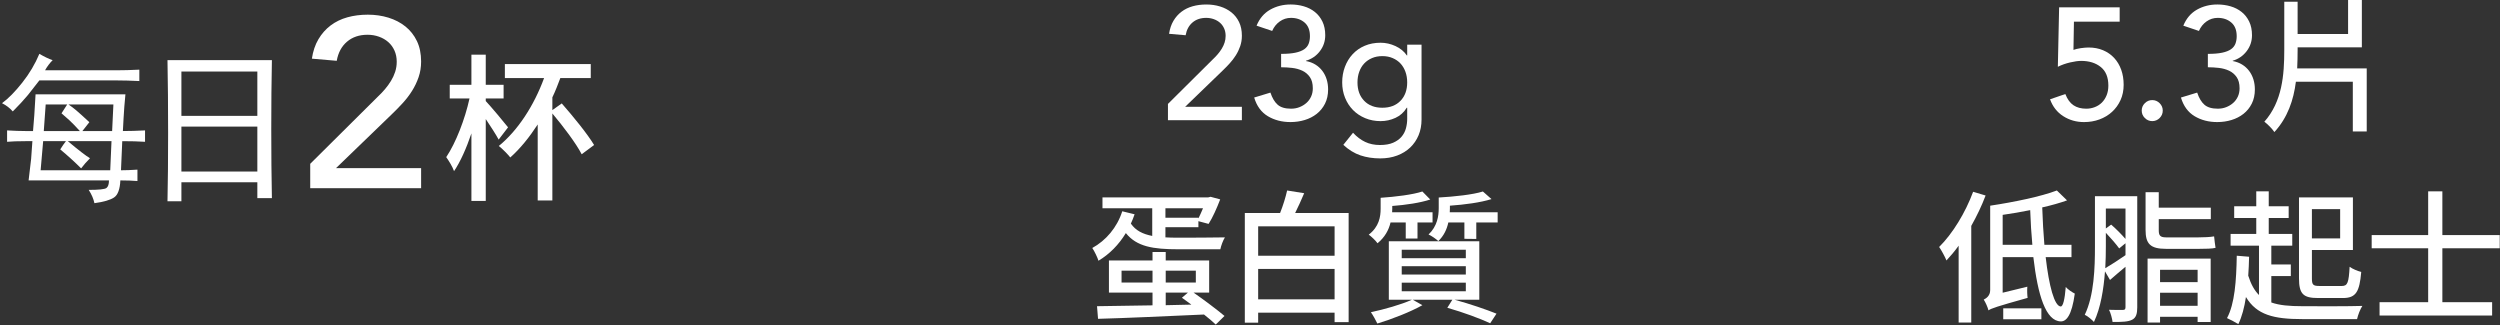
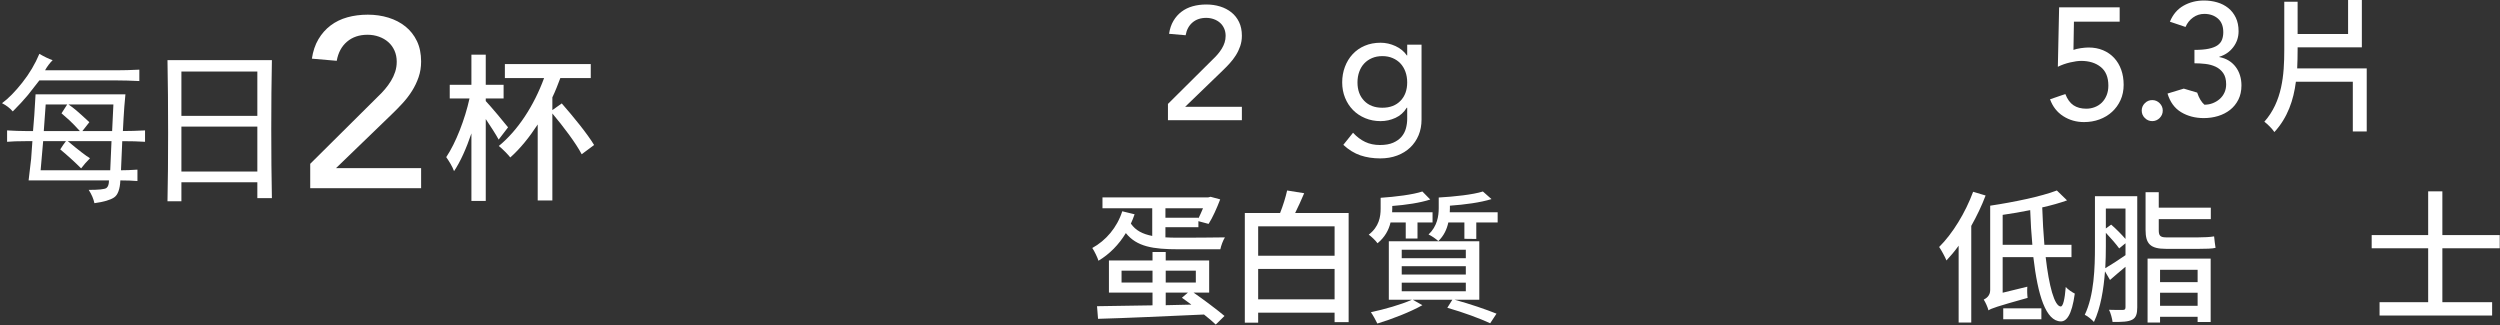
<svg xmlns="http://www.w3.org/2000/svg" width="100%" height="100%" viewBox="0 0 40471 5263" version="1.1" xml:space="preserve" style="fill-rule:evenodd;clip-rule:evenodd;stroke-linejoin:round;stroke-miterlimit:2;">
  <rect x="0" y="0" width="40471" height="5263" fill="#333333" stroke="none" />
  <path d="M5021.79,2651.98l1098.82,-1091.08c38.695,-36.096 76.025,-75.437 112.187,-117.971c36.092,-42.533 68.296,-87.029 96.717,-133.541c28.35,-46.371 50.921,-95.346 67.708,-146.996c16.788,-51.579 25.175,-105.746 25.175,-162.467c0,-67.067 -12.292,-127.671 -36.754,-181.858c-24.583,-54.183 -58.075,-99.896 -100.608,-137.375c-42.534,-37.329 -92.884,-66.321 -150.9,-87.017c-58.025,-20.625 -119.359,-30.954 -183.821,-30.954c-134.117,0 -245.071,37.396 -332.675,112.188c-87.742,74.879 -143.159,177.95 -166.371,309.533l-402.346,-34.863c18.004,-121.162 53.458,-226.354 106.338,-315.329c52.883,-88.975 118.629,-163.037 197.329,-222.433c78.625,-59.321 168.921,-103.158 270.833,-131.579c101.858,-28.279 212.171,-42.534 330.817,-42.534c118.558,0 230.171,16.13 334.616,48.384c104.463,32.275 196.042,79.933 274.738,143.091c78.646,63.3 140.558,141.93 185.696,236.042c45.071,94.183 67.708,204.496 67.708,330.8c0,90.346 -13.525,174.775 -40.642,253.471c-27.066,78.7 -62.5,152.779 -106.337,222.429c-43.904,69.671 -94.271,135.417 -150.904,197.346c-56.788,61.925 -116.109,122.533 -178.021,181.858l-901.475,870.521l1377.38,0l0,325.017l-1795.21,-0l-0,-394.688Z" style="fill:#fff;fill-rule:nonzero;" />
  <path d="M9416.46,2497.17c-90.279,-175.417 -296.65,-448.854 -474.6,-660.367l0,1408.42l-237.346,0l0.005,-1230.4c-134.117,206.371 -283.788,392.067 -443.717,533.925c-36.112,-46.442 -128.908,-141.858 -185.696,-185.696c309.534,-252.812 570.088,-655.241 732.571,-1098.89l-634.55,-0l0,-226.996l1390.4,-0l0,226.996l-492.692,-0c-41.3,108.366 -80,211.529 -128.975,312.137l0,206.388l152.188,-108.371c183.158,208.925 415.296,492.692 523.662,673.25l-201.25,149.6Zm-1343.96,-237.346c-43.837,-82.533 -131.508,-216.65 -208.925,-332.742l0,1325.87l-232.117,0l0,-1093.66c-80.016,237.258 -178.037,459.116 -281.179,611.32c-25.833,-74.791 -85.141,-167.675 -126.458,-226.995c154.808,-229.601 304.408,-616.53 376.667,-949.288l-319.88,0l0,-221.792l350.85,0l0,-487.55l232.117,0l0,487.55l288.925,0l0,221.792l-288.925,0l0,41.3c82.554,87.675 309.55,358.508 361.113,425.642l-152.188,198.558Z" style="fill:#fff;fill-rule:nonzero;" />
  <path d="M18907.3,1682.17l732.483,-727.363c25.833,-24.079 50.779,-50.275 74.879,-78.695c24.008,-28.371 45.504,-58.021 64.442,-88.98c18.891,-30.97 33.925,-63.591 45.142,-98.02c11.212,-34.355 16.787,-70.45 16.787,-108.296c0,-44.704 -8.179,-85.142 -24.533,-121.234c-16.338,-36.095 -38.696,-66.616 -67.046,-91.579c-28.354,-24.879 -61.929,-44.271 -100.625,-58.021c-38.629,-13.733 -79.5,-20.608 -122.467,-20.608c-89.479,0 -163.421,24.879 -221.858,74.721c-58.454,49.912 -95.417,118.717 -110.904,206.392l-268.23,-23.23c12.017,-80.8 35.663,-150.904 70.905,-210.208c35.225,-59.325 79.062,-108.733 131.579,-148.3c52.362,-39.567 112.554,-68.783 180.558,-87.675c67.846,-18.958 141.421,-28.421 220.483,-28.421c79.134,0 153.492,10.767 223.163,32.259c69.65,21.562 130.642,53.316 183.087,95.416c52.45,42.171 93.75,94.617 123.838,157.325c30.017,62.867 45.142,136.354 45.142,220.559c-0,60.191 -9.046,116.545 -27.121,168.991c-18.021,52.45 -41.667,101.842 -70.9,148.284c-29.221,46.437 -62.779,90.275 -100.625,131.508c-37.834,41.321 -77.396,81.754 -118.629,121.25l-600.992,580.367l918.267,-0l-0,216.645l-1196.83,0l-0,-263.087Z" style="fill:#fff;fill-rule:nonzero;" />
-   <path d="M20566.3,1499.06c29.08,87.675 68.071,153.074 116.909,196.041c48.821,42.971 121.233,64.446 217.154,64.446c47.967,0 92.879,-8.108 134.912,-24.517c41.963,-16.283 79.2,-38.625 111.755,-67.062c32.55,-28.354 58.245,-62.708 77.116,-103.163c18.8,-40.362 28.279,-85.504 28.279,-135.416c0,-75.659 -15.9,-136.284 -47.741,-181.859c-31.821,-45.483 -72.692,-79.929 -122.534,-103.141c-49.912,-23.23 -104.895,-38.263 -165.07,-45.138c-60.192,-6.875 -119.513,-10.279 -177.95,-10.279l-0,-216.717c94.529,0 171.941,-6.441 232.116,-19.325c60.192,-12.862 107.429,-31.387 141.859,-55.483c34.358,-24.083 58.454,-54.167 72.275,-90.279c13.733,-36.096 20.608,-76.459 20.608,-121.234c-0,-98.02 -29.292,-171.945 -87.746,-221.787c-58.454,-49.846 -131.508,-74.792 -219.183,-74.792c-67.134,0 -127.742,19.304 -181.859,58.004c-54.183,38.713 -95.05,89.842 -122.533,153.505l-252.763,-85.138c48.109,-116.892 121.617,-203.35 220.488,-259.254c98.888,-55.85 209.358,-83.767 331.458,-83.767c73.925,0 144.896,9.825 212.813,29.584c67.933,19.808 127.692,50.345 179.254,91.65c51.579,41.233 92.446,93.245 122.55,156.025c30.087,62.725 45.142,136.283 45.142,220.483c-0,96.354 -28.804,182.292 -86.442,257.971c-57.658,75.658 -132.813,127.237 -225.696,154.791l0,5.138c56.771,10.35 107.483,29.237 152.188,56.721c44.704,27.483 82.537,61.925 113.508,103.158c30.954,41.304 54.183,87.309 69.654,138.021c15.483,50.783 23.229,104.446 23.229,161.233c0,87.675 -16.791,164.634 -50.35,230.834c-33.487,66.266 -78.279,121.233 -134.112,165.071c-55.921,43.833 -120.383,76.979 -193.438,99.32c-73.125,22.275 -150.037,33.492 -230.833,33.492c-139.325,0 -261.788,-31.754 -367.554,-95.417c-105.746,-63.579 -179.254,-164.204 -220.554,-301.791l263.091,-79.929Z" style="fill:#fff;fill-rule:nonzero;" />
  <path d="M22377.8,908.388c-61.93,-0 -117.829,10.708 -167.675,32.254c-49.913,21.491 -92.013,50.712 -126.371,87.675c-34.446,36.962 -61.059,81.666 -79.95,134.112c-18.938,52.45 -28.35,109.6 -28.35,171.513c-0,123.854 36.096,223.175 108.3,297.9c72.187,74.858 170.208,112.254 294.046,112.254c123.766,-0 221.787,-37.396 293.975,-112.254c72.275,-74.725 108.366,-174.046 108.366,-297.9c0,-61.909 -9.479,-119.063 -28.35,-171.513c-18.958,-52.446 -45.575,-97.15 -80.016,-134.112c-34.359,-36.963 -76.459,-66.179 -126.371,-87.675c-49.846,-21.546 -105.75,-32.255 -167.604,-32.255m634.479,1026.54c-0,92.883 -15.921,177.588 -47.675,254.133c-31.892,76.459 -77.029,142.638 -135.417,198.559c-58.525,55.85 -128.975,99.325 -211.508,130.279c-82.538,30.971 -173.684,46.442 -273.442,46.442c-116.975,-0 -224.025,-16.338 -321.108,-49.046c-97.154,-32.692 -189.6,-89.408 -277.275,-170.209l157.346,-196.041c60.17,65.329 125.5,114.808 196.02,148.3c70.471,33.558 150.471,50.275 239.88,50.275c85.937,-0 157.325,-12.446 214.045,-37.396c56.788,-24.896 101.93,-57.15 135.417,-96.717c33.558,-39.566 57.154,-84.704 70.971,-135.416c13.733,-50.713 20.608,-101.859 20.608,-153.438l0,-180.558l-7.741,-0c-44.705,73.942 -105.313,128.562 -181.859,163.787c-76.529,35.296 -156.891,52.88 -241.162,52.88c-89.413,-0 -172.396,-15.85 -248.854,-47.742c-76.53,-31.771 -142.363,-75.675 -197.33,-131.509c-55.05,-55.92 -98.016,-122.12 -128.991,-198.645c-30.954,-76.459 -46.442,-159.43 -46.442,-248.925c0,-89.409 14.621,-173.18 43.925,-251.442c29.15,-78.263 70.884,-146.633 125.071,-205.071c54.183,-58.454 119.425,-104.025 196.021,-136.717c76.479,-32.637 162.05,-48.975 256.6,-48.975c82.604,0 162.9,18.005 241.162,54.096c78.28,36.179 139.759,86.892 184.463,152.204l5.137,0l0,-175.345l232.138,-0l-0,1212.24Z" style="fill:#fff;fill-rule:nonzero;" />
  <path d="M19286.6,4931.42c-53.388,-39.43 -106.771,-76.617 -153.212,-111.409l97.516,-83.541l-359.808,-0l-0,204.2l415.504,-9.255l0,0.005Zm-415.504,-357.43l487.483,0.001l0,-192.709l-487.483,0l-0,192.708Zm-4.638,-1202.47l0,153.212l533.854,0l0,11.563c23.23,-48.679 51.08,-106.771 74.309,-164.775l-608.163,-0Zm-208.904,1009.76l-501.371,0l0,192.709l501.371,-0l0,-192.709Zm663.854,355.192c176.421,122.967 385.329,280.817 501.442,378.317l-141.633,139.254c-48.767,-46.375 -116.042,-104.375 -190.329,-162.467c-619.792,27.846 -1279.01,58.092 -1715.42,69.654l-16.288,-204.271c229.83,-2.329 547.813,-6.945 898.371,-13.891l0,-206.596l-705.662,-0l0.004,-519.967l705.658,0l0,-137.012l213.542,-0l-0,137.012l703.35,0l-0,519.967l-253.038,-0Zm-954.079,-1267.45c-18.508,51.079 -37.104,104.462 -60.333,150.904c78.925,113.717 192.708,169.408 345.921,199.583l-0,-447.987l-805.554,-0l-0,-176.371l1713.19,0l37.1,-9.321l155.521,41.804c-53.387,139.255 -123.037,297.1 -188.004,396.93l-164.862,-44.134l-0,97.517l-533.855,-0l0,164.775c64.967,4.704 136.946,4.704 211.234,4.704c109.079,0 608.141,0 752.1,-4.704c-30.171,46.442 -62.638,134.704 -74.288,192.708l-680.121,0c-408.575,0 -673.179,-41.804 -849.616,-262.291c-113.717,188.004 -264.604,341.216 -443.354,447.987c-13.888,-48.75 -64.963,-155.521 -99.825,-206.6c220.554,-120.729 401.545,-331.962 485.175,-594.254l199.566,48.75Z" style="fill:#fff;fill-rule:nonzero;" />
  <path d="M21604.9,4353.46l-1237.26,0l-0,492.1l1237.26,0l0,-492.1Zm-1237.19,-213.541l1237.26,-0l-0,-475.85l-1237.25,-0l-0,475.85Zm1464.69,-691.771l0,1766.49l-227.5,0l-0,-153.212l-1237.19,-0l0,162.467l-215.937,-0l0,-1775.75l571.042,-0c46.441,-116.042 90.571,-257.675 113.783,-364.446l276.179,44.133c-46.437,109.079 -97.5,222.796 -146.266,320.313l865.887,-0Z" style="fill:#fff;fill-rule:nonzero;" />
  <path d="M24244.6,3436.51l0,164.77l-345.85,0l0,267l-192.638,-2.312l0,-264.688l-260.054,0c-23.158,109.167 -71.908,215.938 -162.483,301.809c-32.463,-32.484 -113.713,-88.267 -157.829,-106.771c141.633,-134.638 164.862,-299.479 164.862,-427.171l0,-171.721c252.95,-13.958 554.759,-46.441 714.913,-97.516l139.325,123.054c-176.442,55.696 -436.496,90.487 -673.246,106.771l0,44.116c0,18.592 0,39.425 -2.329,62.659l775.329,-0Zm-1552.88,1278.99l1037.6,0l0,-139.237l-1037.6,-0l-0,139.237Zm-0,-271.546l1037.6,0l0,-134.616l-1037.6,-0l-0,134.616Zm-0,-264.616l1037.6,-0l0,-136.93l-1037.6,0l-0,136.93Zm856.541,673.175c248.338,67.275 510.646,157.845 677.817,225.12l-102.137,155.521c-164.863,-76.596 -434.117,-176.421 -694.096,-250.641l81.25,-130l-640.713,-0l155.538,88.179c-192.638,109.096 -496.754,227.5 -728.888,297.1c-18.508,-41.738 -74.287,-141.563 -104.445,-183.388c215.92,-46.371 489.791,-122.966 663.904,-201.891l-373.696,-0l-0,-947.117l1464.7,-0l0,947.117l-399.237,-0Zm-1037.61,-1251.23c-27.862,120.729 -92.879,241.475 -211.3,336.667c-25.537,-39.496 -104.391,-113.783 -141.562,-139.321c167.1,-127.675 192.621,-290.158 192.621,-420.142l-0,-176.437c241.475,-16.2 522.362,-51.063 675.504,-102.138l127.675,130c-162.467,53.388 -396.929,88.246 -615.088,104.446l0,46.442c0,16.283 0,34.792 -2.329,55.708l654.604,0l0,164.775l-243.716,0l-0,260.054l-190.4,0l-0,-260.054l-246.009,0Z" style="fill:#fff;fill-rule:nonzero;" />
  <path d="M34313.9,351.179l-740.225,0l-7.742,456.6c12.013,-5.208 29.15,-10.329 51.579,-15.471c22.275,-5.208 45.138,-9.479 68.284,-12.95c23.296,-3.404 46.004,-6.008 68.366,-7.741c22.342,-1.667 41.3,-2.604 56.788,-2.604c85.938,-0 163.767,14.687 233.421,43.904c69.671,29.237 129.425,70.537 179.254,123.766c49.842,53.388 88.108,116.98 114.808,190.905c26.613,73.941 40,155.675 40,245.016c0,91.146 -16.787,173.679 -50.346,247.604c-33.562,74.013 -79.566,137.588 -137.954,190.905c-58.525,53.312 -126.371,94.112 -203.766,122.462c-77.413,28.438 -160.817,42.604 -250.225,42.604c-123.838,0 -235.609,-31.821 -335.346,-95.4c-99.688,-63.591 -171.096,-154.808 -214.063,-273.437l247.621,-85.154c32.758,84.358 76.821,144.895 132.013,181.858c55.191,37.046 124.27,55.483 207.1,55.483c48.333,0 94.55,-8.608 138.525,-25.812c44.062,-17.154 82.033,-41.667 113.941,-73.509c31.892,-31.825 57.363,-70.954 76.321,-117.325c19.025,-46.441 28.488,-98.891 28.488,-157.416c-0,-134.113 -40.867,-234.217 -122.534,-300.417c-81.6,-66.25 -187.866,-99.321 -318.508,-99.321c-46.442,0 -105.313,8.175 -176.65,24.463c-71.388,16.421 -138.021,40 -199.929,70.954l20.608,-962.083l980.171,-0l-0,232.116Z" style="fill:#fff;fill-rule:nonzero;" />
  <path d="M34841.3,1960.71c-46.441,-0 -86.441,-16.788 -119.95,-50.28c-33.558,-33.558 -50.346,-73.487 -50.346,-120.016c0,-46.354 16.788,-86.371 50.346,-119.863c33.509,-33.558 73.509,-50.346 119.95,-50.346c46.442,0 86.371,16.788 119.929,50.346c33.559,33.492 50.28,73.509 50.28,119.863c-0,46.529 -16.721,86.458 -50.279,120.016c-33.559,33.492 -73.488,50.28 -119.93,50.28" style="fill:#fff;fill-rule:nonzero;" />
-   <path d="M35568.8,1499.03c29.079,87.671 68.075,153.054 116.892,196.025c48.837,42.967 121.25,64.459 217.171,64.459c47.949,-0 92.883,-8.109 134.895,-24.53c41.963,-16.266 79.221,-38.629 111.771,-67.05c32.554,-28.35 58.229,-62.725 77.117,-103.158c18.804,-40.367 28.283,-85.504 28.283,-135.417c0,-75.662 -15.921,-136.287 -47.741,-181.858c-31.842,-45.504 -72.709,-79.929 -122.555,-103.142c-49.895,-23.229 -104.879,-38.283 -165.071,-45.137c-60.17,-6.875 -119.495,-10.279 -177.949,-10.279l-0,-216.721c94.55,-0 171.945,-6.438 232.137,-19.321c60.188,-12.883 107.412,-31.388 141.854,-55.488c34.358,-24.079 58.459,-54.183 72.259,-90.275c13.749,-36.095 20.625,-76.458 20.625,-121.233c-0,-98.021 -29.305,-171.946 -87.742,-221.787c-58.454,-49.846 -131.513,-74.792 -219.183,-74.792c-67.138,-0 -127.763,19.304 -181.859,58c-54.183,38.7 -95.054,89.846 -122.554,153.508l-252.742,-85.137c48.109,-116.913 121.596,-203.35 220.488,-259.271c98.887,-55.833 209.337,-83.767 331.458,-83.767c73.921,0 144.896,9.842 212.813,29.6c67.933,19.809 127.67,50.346 179.25,91.65c51.583,41.229 92.45,93.246 122.537,156.021c30.104,62.729 45.138,136.288 45.138,220.488c-0,96.354 -28.784,182.291 -86.442,257.97c-57.654,75.659 -132.813,127.238 -225.696,154.792l0,5.138c56.792,10.345 107.5,29.216 152.209,56.716c44.704,27.484 82.533,61.913 113.487,103.146c30.971,41.317 54.183,87.325 69.671,138.021c15.487,50.779 23.212,104.458 23.212,161.25c0,87.671 -16.77,164.633 -50.35,230.833c-33.487,66.25 -78.262,121.229 -134.112,165.067c-55.904,43.837 -120.367,76.962 -193.421,99.325c-73.142,22.275 -150.033,33.487 -230.833,33.487c-139.321,0 -261.788,-31.754 -367.55,-95.416c-105.767,-63.575 -179.255,-164.2 -220.559,-301.788l263.092,-79.929Z" style="fill:#fff;fill-rule:nonzero;" />
+   <path d="M35568.8,1499.03c29.079,87.671 68.075,153.054 116.892,196.025c47.949,-0 92.883,-8.109 134.895,-24.53c41.963,-16.266 79.221,-38.629 111.771,-67.05c32.554,-28.35 58.229,-62.725 77.117,-103.158c18.804,-40.367 28.283,-85.504 28.283,-135.417c0,-75.662 -15.921,-136.287 -47.741,-181.858c-31.842,-45.504 -72.709,-79.929 -122.555,-103.142c-49.895,-23.229 -104.879,-38.283 -165.071,-45.137c-60.17,-6.875 -119.495,-10.279 -177.949,-10.279l-0,-216.721c94.55,-0 171.945,-6.438 232.137,-19.321c60.188,-12.883 107.412,-31.388 141.854,-55.488c34.358,-24.079 58.459,-54.183 72.259,-90.275c13.749,-36.095 20.625,-76.458 20.625,-121.233c-0,-98.021 -29.305,-171.946 -87.742,-221.787c-58.454,-49.846 -131.513,-74.792 -219.183,-74.792c-67.138,-0 -127.763,19.304 -181.859,58c-54.183,38.7 -95.054,89.846 -122.554,153.508l-252.742,-85.137c48.109,-116.913 121.596,-203.35 220.488,-259.271c98.887,-55.833 209.337,-83.767 331.458,-83.767c73.921,0 144.896,9.842 212.813,29.6c67.933,19.809 127.67,50.346 179.25,91.65c51.583,41.229 92.45,93.246 122.537,156.021c30.104,62.729 45.138,136.288 45.138,220.488c-0,96.354 -28.784,182.291 -86.442,257.97c-57.654,75.659 -132.813,127.238 -225.696,154.792l0,5.138c56.792,10.345 107.5,29.216 152.209,56.716c44.704,27.484 82.533,61.913 113.487,103.146c30.971,41.317 54.183,87.325 69.671,138.021c15.487,50.779 23.212,104.458 23.212,161.25c0,87.671 -16.77,164.633 -50.35,230.833c-33.487,66.25 -78.262,121.229 -134.112,165.067c-55.904,43.837 -120.367,76.962 -193.421,99.325c-73.142,22.275 -150.033,33.487 -230.833,33.487c-139.321,0 -261.788,-31.754 -367.55,-95.416c-105.767,-63.575 -179.255,-164.2 -220.559,-301.788l263.092,-79.929Z" style="fill:#fff;fill-rule:nonzero;" />
  <path d="M38313.5,1107.28l-0,1021.34l-225.192,-0.001l0,-805.47l-921.508,-0c-37.188,294.846 -132.309,580.295 -348.246,814.808c-34.796,-53.454 -113.717,-132.375 -162.467,-167.167c290.154,-327.258 322.621,-759.045 322.621,-1160.59l0,-782.346l215.938,-0l-0,522.292l817.05,-0l-0.001,-550.138l222.88,0l-0,766.058l-1039.93,0l-0.001,44.134c0,97.429 -2.308,197.258 -6.945,297.083l1125.8,0Z" style="fill:#fff;fill-rule:nonzero;" />
  <path d="M32429.2,4991.75l617.483,0l0,176.442l-617.483,-0l-0,-176.442Zm471.283,-1028.28c-16.267,-174.113 -27.917,-364.442 -34.858,-561.771c-148.579,30.158 -297.105,55.696 -445.679,76.6l-0,485.171l480.537,-0Zm215.783,199.583c53.471,468.892 141.65,793.838 243.784,798.542c37.12,-0 65.037,-113.784 81.233,-315.692c32.483,39.425 111.475,90.5 146.267,106.771c-48.75,355.121 -136.925,452.621 -227.5,450.312c-241.388,-4.637 -371.388,-420.141 -443.35,-1039.93l-496.755,0l0,575.662l399.238,-97.5c-4.638,55.763 -2.308,136.996 4.704,181.059c-506.075,141.629 -585,169.479 -633.75,201.958c-11.579,-48.75 -48.767,-132.308 -76.612,-174.112c41.804,-20.834 104.458,-62.638 104.458,-153.142l-0,-1364.95l2.313,-0l-2.313,-2.308c387.658,-58.021 824.063,-148.575 1079.36,-246.092l164.846,160.225c-116.025,41.733 -255.35,81.233 -401.616,113.712c7.016,211.234 18.595,417.834 34.862,605.905l438.733,-0l0,199.583l-417.9,0Zm-972.571,-998.125c-62.654,167.1 -143.887,334.271 -232.133,492.121l0,1564.53l-204.287,0l-0,-1244.22c-62.642,88.175 -129.917,167.167 -197.259,239.08c-20.921,-53.388 -83.558,-169.496 -118.421,-218.18c218.246,-215.92 424.846,-554.825 550.192,-893.662l201.908,60.329Z" style="fill:#fff;fill-rule:nonzero;" />
  <path d="M35575.9,4738.71l-608.142,0l0,211.229l608.142,0l0,-211.229Zm-608.142,-171.808l608.142,0l0,-199.567l-608.142,0l0,199.567Zm-201.962,-380.642l1021.41,0l0,1025.97l-211.304,0l0,-83.542l-608.142,0l0,92.884l-201.962,-0l-0,-1035.31Zm299.479,-157.829c-255.363,0 -331.963,-81.321 -331.963,-306.425l0,-610.467l213.542,0.001l0,250.658l842.658,-0l0,185.696l-842.658,-0l0,178.733c0,83.558 20.904,116.108 118.421,116.108l522.275,0c78.925,0 199.654,-4.633 255.346,-16.283c6.946,58.021 13.891,139.254 23.229,185.696c-48.75,13.958 -164.858,16.283 -266.996,16.283l-533.854,0Zm-974.983,-652.275l-0,322.621l85.937,-62.638c81.25,69.655 169.429,160.155 232.138,232.134l-0,-492.117l-318.075,0Zm-0,612.779c-0,109.08 -2.309,229.809 -9.25,352.863c88.245,-51.075 206.595,-127.671 327.325,-211.234l-0,-192.637l-102.138,83.492c-46.437,-64.967 -134.687,-167.104 -215.937,-252.971l-0,220.487Zm508.404,986.546c-0,102.133 -18.592,167.167 -81.234,199.65c-65.033,34.792 -162.483,37.1 -318.004,37.1c-7.012,-51.058 -30.171,-146.196 -58.087,-197.254c99.825,4.617 195.016,2.308 225.191,2.308c30.155,0 41.805,-11.65 41.805,-44.133l-0,-654.583c-85.938,71.979 -171.805,143.958 -250.713,213.541l-81.25,-139.254c-20.904,285.521 -69.654,589.638 -178.733,819.375c-30.171,-34.791 -104.463,-97.429 -148.592,-116.025c153.213,-318 164.792,-770.692 164.792,-1104.96l-0,-814.742l684.825,-0l-0,1798.98Z" style="fill:#fff;fill-rule:nonzero;" />
-   <path d="M37426,3858.93l457.325,0l-0,-473.525l-457.325,0l-0,473.525Zm99.758,965.642c-236.683,-0 -308.733,-62.642 -308.733,-318.004l-0,-1311.48l872.829,-0l-0,851.837l-663.854,0l-0,459.638c-0,104.462 18.525,123.054 125.366,123.054l359.738,-0c92.883,-0 111.475,-55.692 125.366,-311.059c46.438,34.792 129.98,69.671 188,83.559c-27.845,320.383 -83.558,422.45 -297.1,422.45l-401.612,-0Zm-756.65,71.979c129.912,46.441 294.775,60.329 501.371,60.329c139.254,2.379 800.85,2.379 972.587,-4.567c-34.791,51.08 -71.979,148.525 -85.866,213.542l-886.721,0c-461.946,0 -738.213,-67.342 -912.258,-357.483c-25.538,169.479 -65.034,317.987 -123.038,438.733c-39.496,-25.537 -132.308,-74.304 -183.383,-97.517c125.296,-232.133 150.833,-603.525 157.846,-1009.77l199.583,16.288c-2.258,104.458 -6.946,208.904 -13.888,306.421c44.113,139.254 99.825,239.079 174.113,313.366l-0,-798.541l-459.633,-0l-0,-190.313l415.504,0l-0,-257.671l-357.417,0l0,-190.4l357.417,0l-0,-241.387l201.958,-0l0,241.387l322.642,0l-0,190.4l-322.642,0l0,257.671l380.729,0l0,190.313l-338.904,-0l0,304.116l315.675,0l0,188.005l-315.675,-0l0,427.083Z" style="fill:#fff;fill-rule:nonzero;" />
  <path d="M39538,4019.13l0,872.759l805.488,-0l-0,215.921l-1822.2,-0.001l0,-215.92l786.892,-0l0,-872.759l-914.567,0l0,-213.541l914.567,-0l0,-708.059l229.825,0l0,708.059l928.454,-0l0,213.541l-928.454,0Z" style="fill:#fff;fill-rule:nonzero;" />
  <path d="M2030.35,1527.16c-13.658,136.589 -23.903,269.764 -30.732,399.524l-10.244,194.641c109.271,-0 228.787,-3.415 358.547,-10.245l0,184.397c-102.442,-6.83 -225.373,-10.245 -368.792,-10.245l-20.488,471.235c75.124,-0 163.907,-3.415 266.35,-10.244l-0,184.396c-81.954,-6.83 -174.152,-10.245 -276.594,-10.245c-6.83,143.419 -40.977,235.618 -102.443,276.594c-61.465,40.977 -167.322,71.71 -317.571,92.199c-13.659,-68.295 -44.391,-140.005 -92.198,-215.129c163.908,-0 259.521,-10.245 286.839,-30.733c27.318,-20.488 40.977,-61.465 40.977,-122.931l-1301.02,0l40.977,-348.303l20.488,-286.839l-112.686,0c-122.931,0 -221.959,3.415 -297.083,10.245l-0,-184.397c116.101,6.83 215.129,10.245 297.083,10.245l122.93,-0l20.489,-256.106l20.488,-338.059l1454.68,-0Zm-1178.09,-553.189c-47.806,47.807 -88.783,102.443 -122.93,163.908l1157.6,-0c109.272,-0 232.203,-3.415 368.792,-10.244l0,184.396c-136.589,-6.83 -259.52,-10.244 -368.792,-10.244l-1249.8,-0l-184.397,235.617c-68.294,81.954 -150.248,170.737 -245.861,266.35c-47.806,-54.636 -105.857,-99.028 -174.152,-133.175c102.442,-75.125 211.714,-186.104 327.815,-332.938c116.102,-146.834 208.3,-302.204 276.595,-466.112c81.953,47.806 153.663,81.954 215.128,102.442Zm-153.663,1311.26l-40.977,471.235l1126.87,-0l20.488,-471.235l-706.851,0c170.737,143.42 290.253,235.618 358.548,276.594c-54.636,54.636 -102.443,109.272 -143.419,163.908c-102.443,-102.442 -215.129,-204.884 -338.06,-307.327c34.148,-54.636 64.88,-99.027 92.198,-133.175l-368.792,0Zm409.769,-594.165c40.977,27.318 83.661,59.758 128.053,97.32c44.392,37.562 114.394,100.735 210.006,189.519c-40.976,54.635 -78.538,102.442 -112.686,143.419l481.479,-0l20.488,-430.258l-727.34,0Zm-368.792,0l-30.733,430.258l583.921,-0c-75.124,-81.954 -131.467,-140.005 -169.03,-174.152c-37.562,-34.148 -80.246,-71.71 -128.053,-112.687c27.318,-40.977 58.051,-88.783 92.199,-143.419l-348.304,0Z" style="fill:#fff;" />
  <path d="M4401.57,973.971c-6.829,334.645 -10.244,706.852 -10.244,1116.62c-0,409.769 3.415,781.976 10.244,1116.62l-235.617,-0l-0,-256.106l-1229.31,0l-0,307.327l-225.373,-0c6.829,-314.156 10.244,-682.949 10.244,-1106.38c-0,-423.428 -3.415,-816.123 -10.244,-1178.09l1690.3,0Zm-235.617,1802.98l-0,-727.34l-1229.31,0l-0,727.34l1229.31,0Zm-0,-901.492l-0,-717.096l-1229.31,0l-0,717.096l1229.31,0Z" style="fill:#fff;" />
</svg>